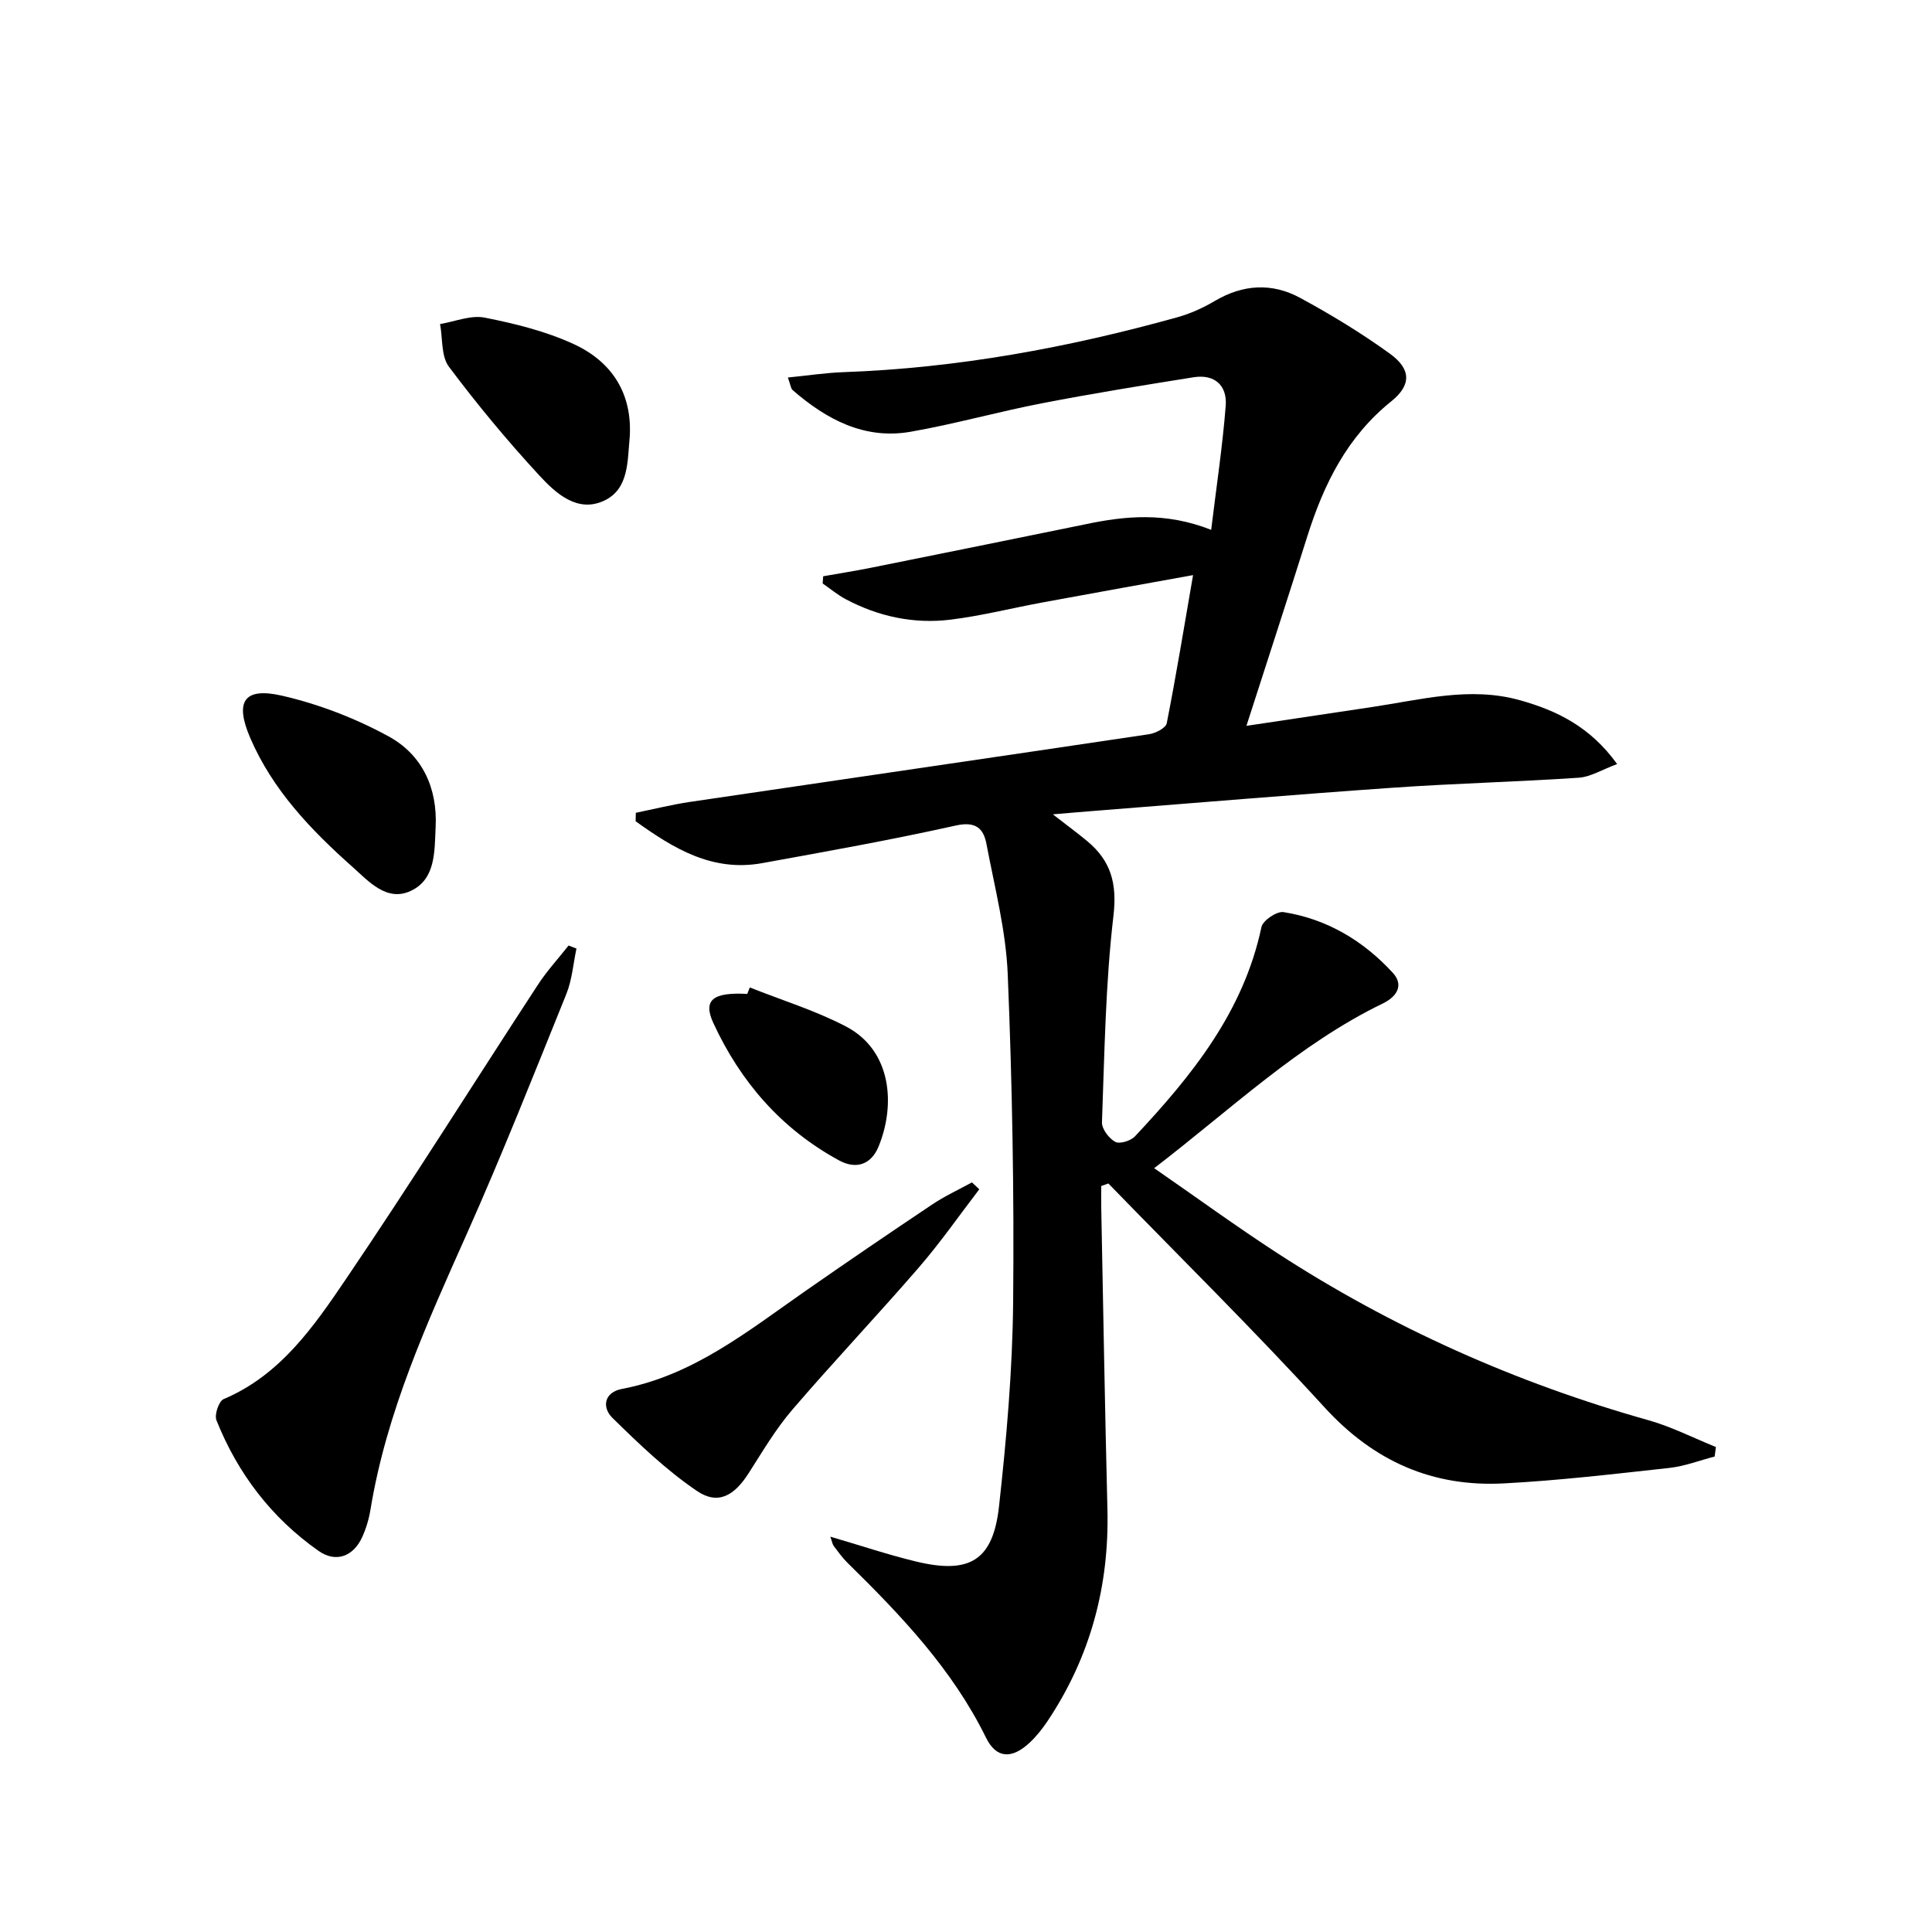
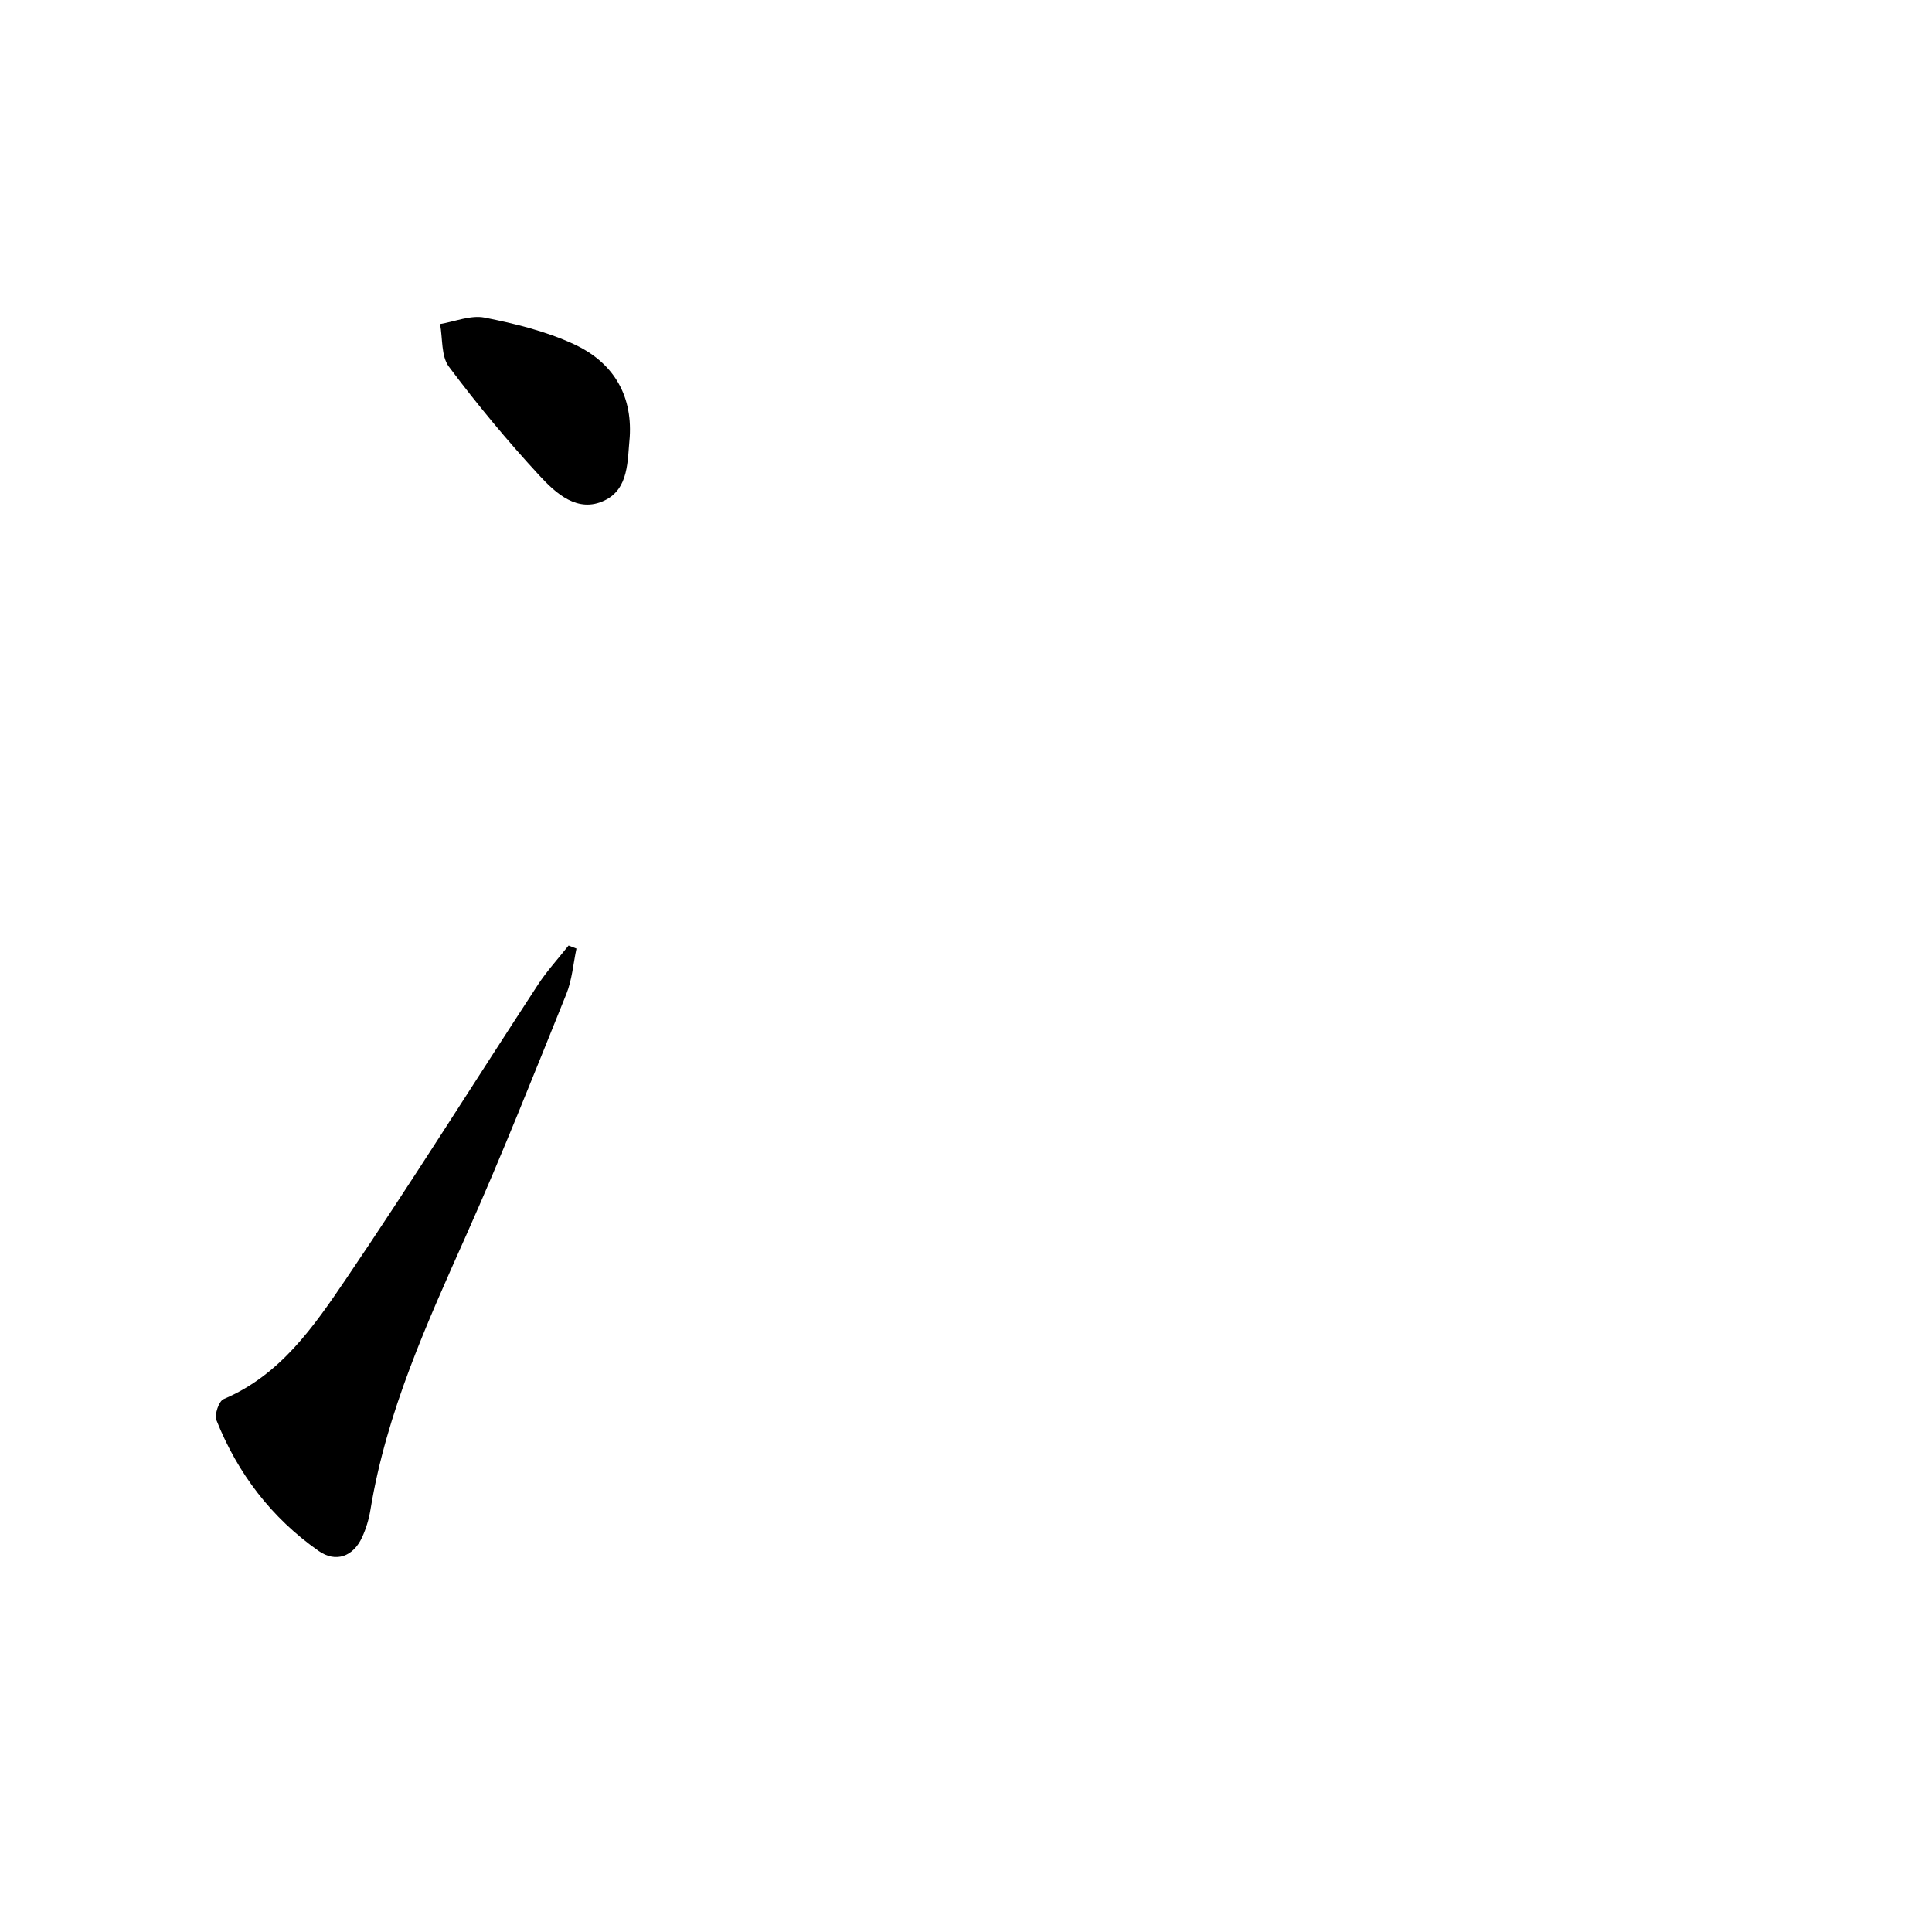
<svg xmlns="http://www.w3.org/2000/svg" enable-background="new 0 0 400 400" viewBox="0 0 400 400">
-   <path d="m250.76 109.7c1.1-9.06 2.36-17.35 3.01-25.69.33-4.22-2.31-6.6-6.67-5.9-10.47 1.67-20.94 3.36-31.35 5.38-9.11 1.76-18.07 4.3-27.21 5.9-9.56 1.67-17.41-2.54-24.42-8.61-.41-.36-.45-1.14-1-2.62 4.14-.41 7.83-.98 11.53-1.11 23.53-.84 46.51-5.07 69.13-11.37 2.69-.75 5.34-1.95 7.75-3.38 5.82-3.44 11.82-3.78 17.61-.65 6.41 3.47 12.69 7.29 18.6 11.56 4.41 3.18 4.53 6.49.31 9.88-9.14 7.34-13.97 17.13-17.38 27.94-4.04 12.79-8.19 25.53-12.61 39.25 9.32-1.4 17.64-2.65 25.96-3.89 10.16-1.51 20.29-4.31 30.61-1.43 7.6 2.12 14.56 5.43 20.18 13.23-3.07 1.13-5.48 2.66-7.97 2.83-12.77.86-25.58 1.17-38.34 2.06-20.55 1.43-41.08 3.17-61.62 4.78-2.61.2-5.22.43-8.9.74 2.93 2.28 5.11 3.87 7.17 5.59 4.84 4.05 6.16 8.71 5.38 15.39-1.66 14.16-1.85 28.5-2.38 42.78-.05 1.37 1.44 3.33 2.75 4.05.92.5 3.21-.21 4.08-1.14 11.79-12.57 22.49-25.81 26.19-43.34.29-1.35 3.17-3.3 4.55-3.09 8.99 1.41 16.53 5.92 22.63 12.55 2.37 2.57.85 4.96-2.04 6.36-17.44 8.46-31.31 21.81-47.35 34.11 8.83 6.11 16.97 12.04 25.39 17.52 23.86 15.51 49.57 26.96 76.97 34.67 4.79 1.35 9.3 3.67 13.94 5.54-.09.66-.18 1.31-.26 1.97-3.13.81-6.21 2.01-9.39 2.36-11.39 1.25-22.8 2.6-34.23 3.2-14.79.79-26.95-4.57-37.16-15.75-14.47-15.85-29.78-30.93-44.74-46.34-.49.17-.99.34-1.48.52 0 1.49-.03 2.99 0 4.48.41 20.8.76 41.61 1.28 62.41.4 15.92-3.52 30.57-12.36 43.84-1.1 1.65-2.37 3.25-3.82 4.59-3.6 3.33-6.82 3.25-8.95-1.09-6.97-14.19-17.61-25.34-28.68-36.21-1.06-1.04-1.94-2.28-2.84-3.47-.28-.37-.35-.91-.72-1.95 6.17 1.8 11.89 3.73 17.73 5.14 11.13 2.69 15.96-.2 17.2-11.44 1.55-14.02 2.78-28.15 2.92-42.24.22-22.63-.19-45.29-1.12-67.91-.37-9.03-2.71-18-4.4-26.94-.61-3.25-2.22-4.77-6.37-3.84-13.27 2.96-26.67 5.35-40.05 7.78-10.41 1.89-18.45-3.1-26.22-8.67.01-.58.02-1.17.04-1.75 3.73-.76 7.43-1.69 11.19-2.25 31.69-4.69 63.4-9.29 95.08-14.02 1.34-.2 3.45-1.28 3.65-2.26 1.95-9.9 3.58-19.86 5.45-30.68-10.73 1.94-20.93 3.77-31.12 5.65-6.36 1.17-12.66 2.78-19.07 3.57-7.6.94-14.93-.63-21.72-4.23-1.69-.9-3.19-2.16-4.78-3.26.04-.5.07-.99.11-1.49 3.26-.58 6.54-1.09 9.79-1.74 14.79-2.97 29.57-5.97 44.34-8.99 8.39-1.78 16.74-2.61 26.2 1.12z" />
  <path d="m119.35 196.39c-.67 3.15-.91 6.48-2.1 9.42-6.71 16.61-13.3 33.27-20.59 49.62-8.26 18.52-16.65 36.91-19.96 57.14-.32 1.95-.91 3.92-1.73 5.71-1.82 3.97-5.42 5.34-9.01 2.82-9.74-6.84-16.75-16.02-21.15-27.06-.45-1.14.5-3.95 1.49-4.37 11.73-4.96 18.63-14.98 25.29-24.8 13.62-20.09 26.5-40.67 39.78-60.99 1.87-2.87 4.22-5.42 6.35-8.12.53.21 1.08.42 1.63.63z" />
-   <path d="m202.75 246.23c-4.16 5.43-8.08 11.07-12.55 16.23-8.59 9.93-17.63 19.47-26.18 29.43-3.44 4.01-6.16 8.65-9.02 13.12-2.99 4.68-6.34 6.63-10.7 3.68-6.35-4.3-12-9.73-17.51-15.14-2.18-2.14-1.76-5.28 1.98-5.99 14.76-2.8 26.06-11.97 37.89-20.21 8.72-6.08 17.51-12.07 26.35-17.98 2.6-1.74 5.47-3.06 8.22-4.57.51.49 1.01.96 1.52 1.43z" />
-   <path d="m90.19 171.32c-.24 4.98.03 10.71-5.14 13.13-4.99 2.34-8.76-2.02-12.1-4.99-8.58-7.63-16.51-15.91-21.15-26.7-3.23-7.51-1.32-10.54 6.61-8.72 7.61 1.75 15.17 4.67 22.03 8.41 6.96 3.8 10.18 10.67 9.75 18.87z" />
  <path d="m130.38 90.48c-.49 4.9-.12 10.71-5.24 13.15-5.55 2.65-10.05-1.48-13.47-5.18-6.62-7.17-12.88-14.71-18.73-22.53-1.63-2.18-1.27-5.84-1.83-8.83 3.09-.51 6.36-1.9 9.24-1.33 6.27 1.24 12.66 2.82 18.43 5.48 7.84 3.61 12.16 10.14 11.6 19.24z" />
-   <path d="m155.24 204.44c6.67 2.66 13.61 4.78 19.94 8.1 9.45 4.96 10.27 16.23 6.71 24.86-1.49 3.62-4.54 4.82-8.17 2.85-11.92-6.48-20.4-16.25-26.02-28.42-2.22-4.81-.11-6.43 7.01-6.05.18-.45.36-.9.53-1.34z" />
</svg>